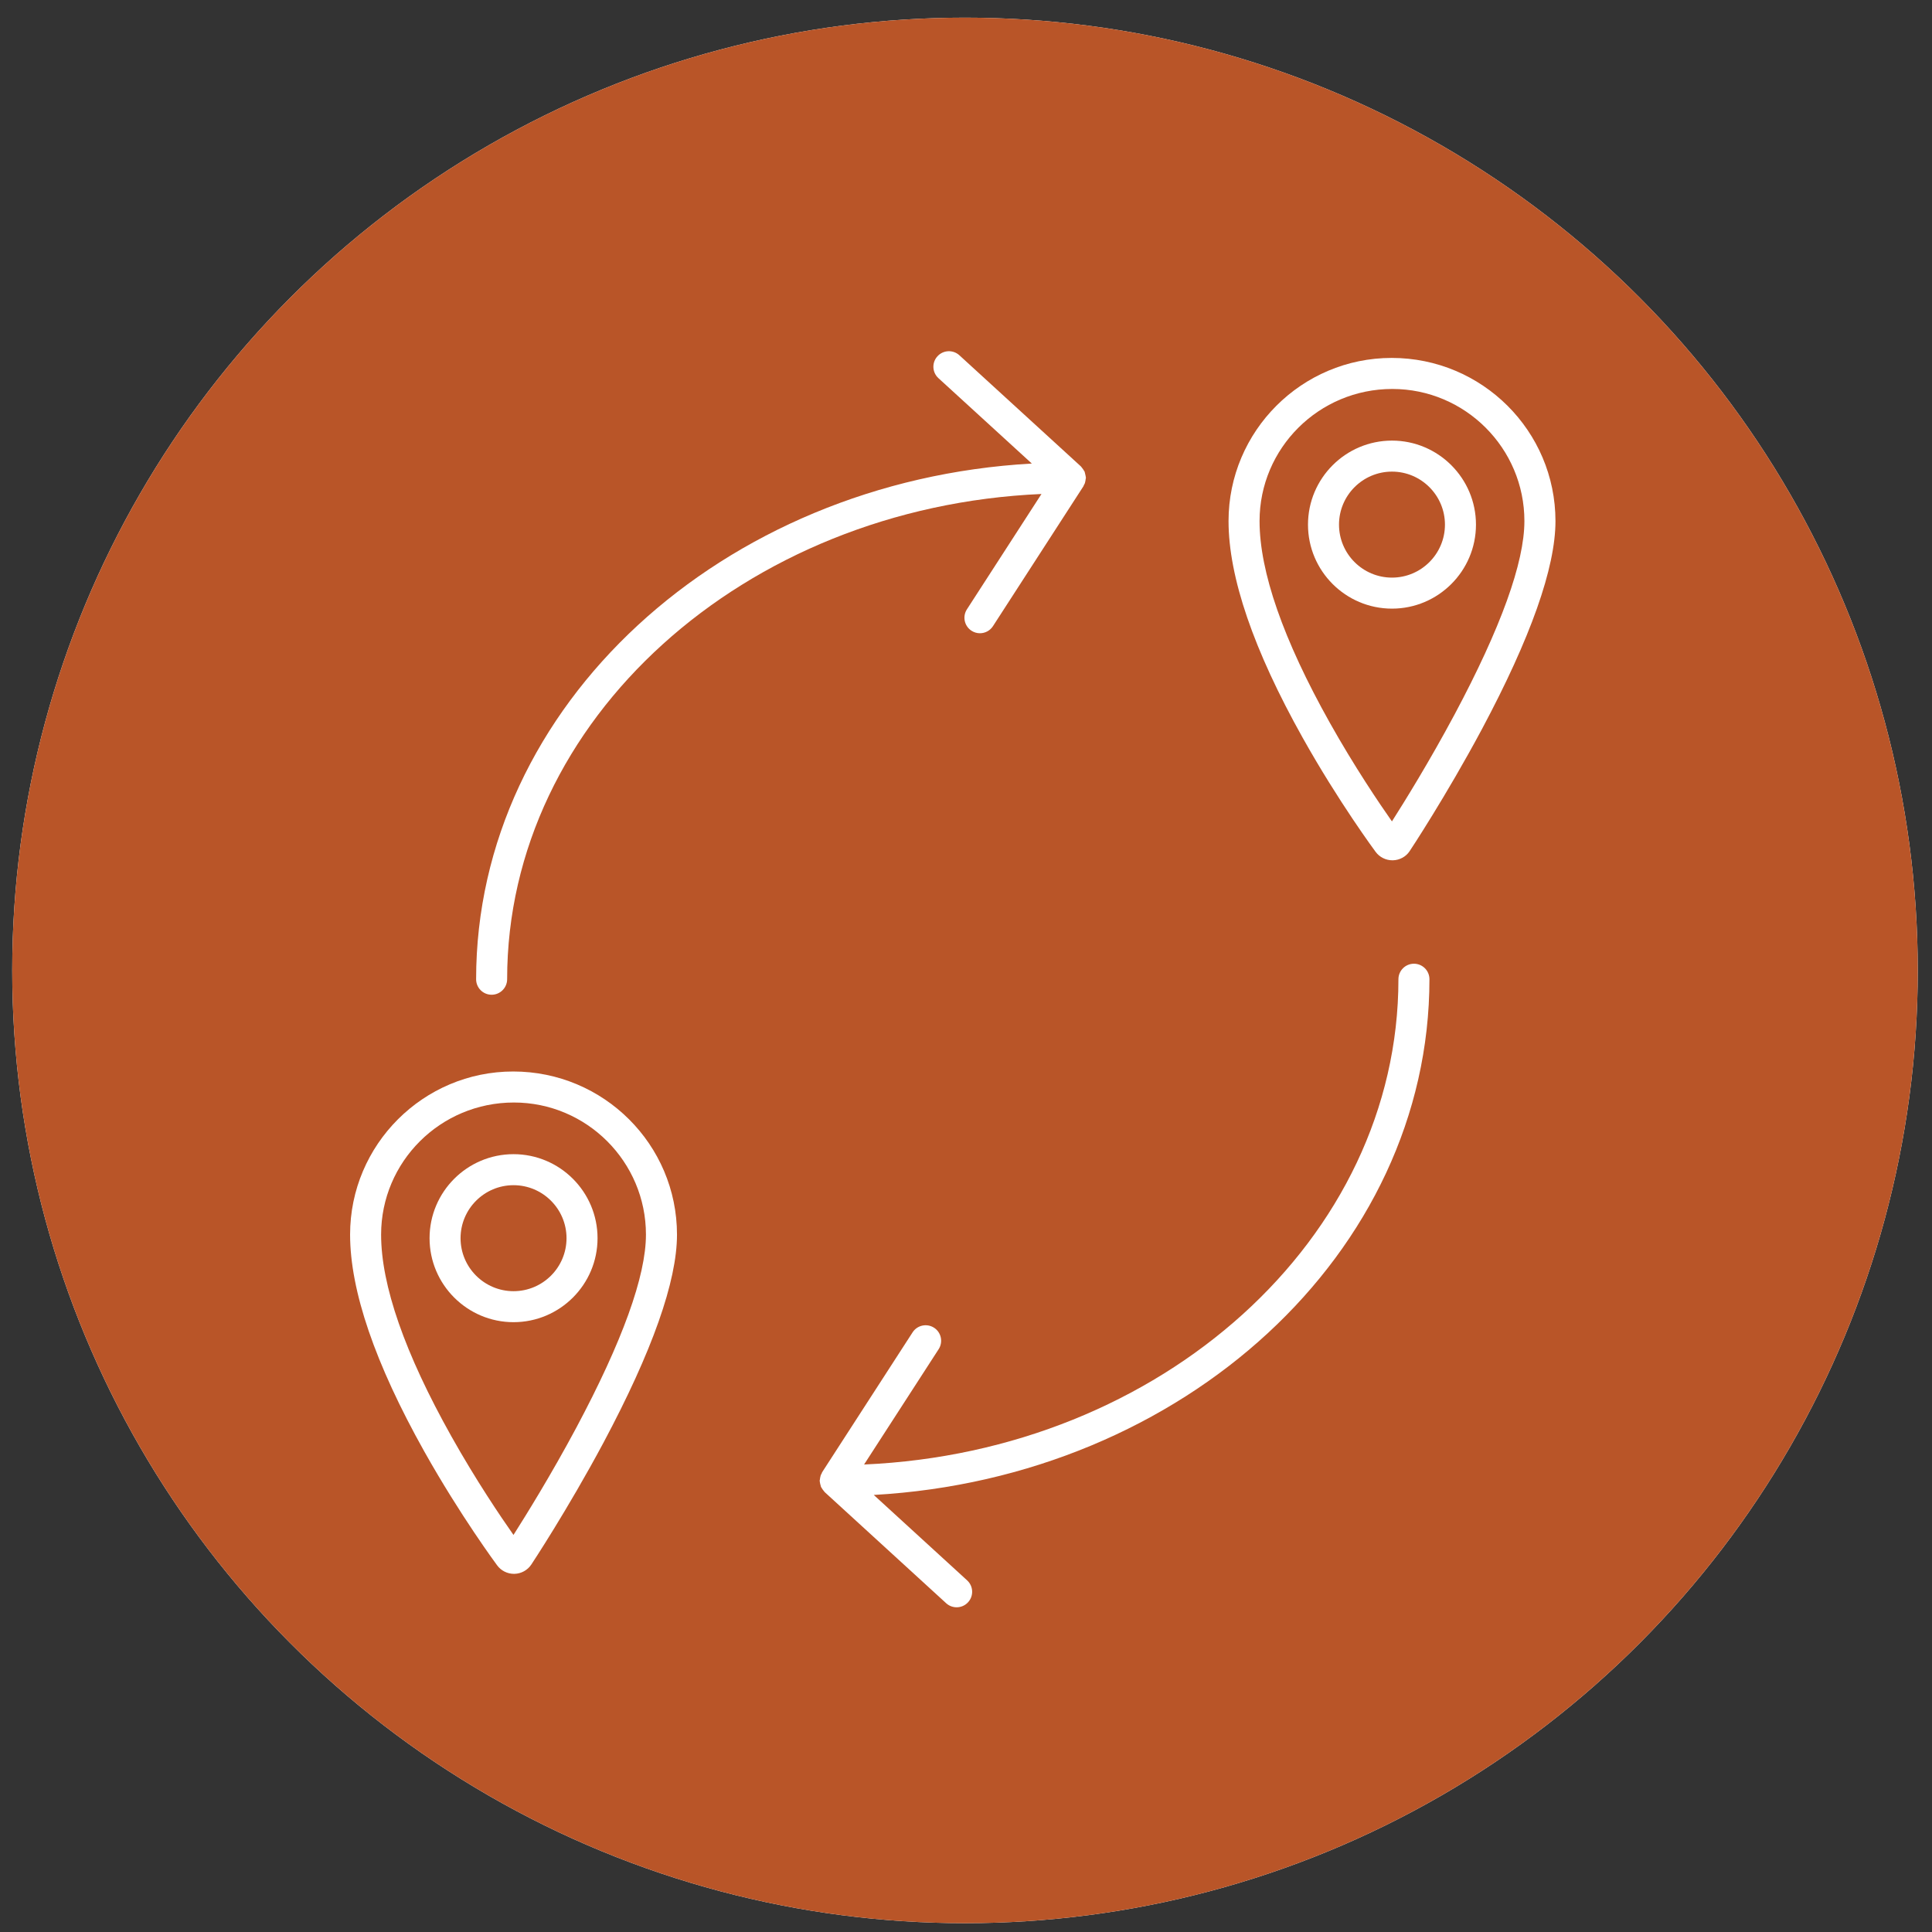
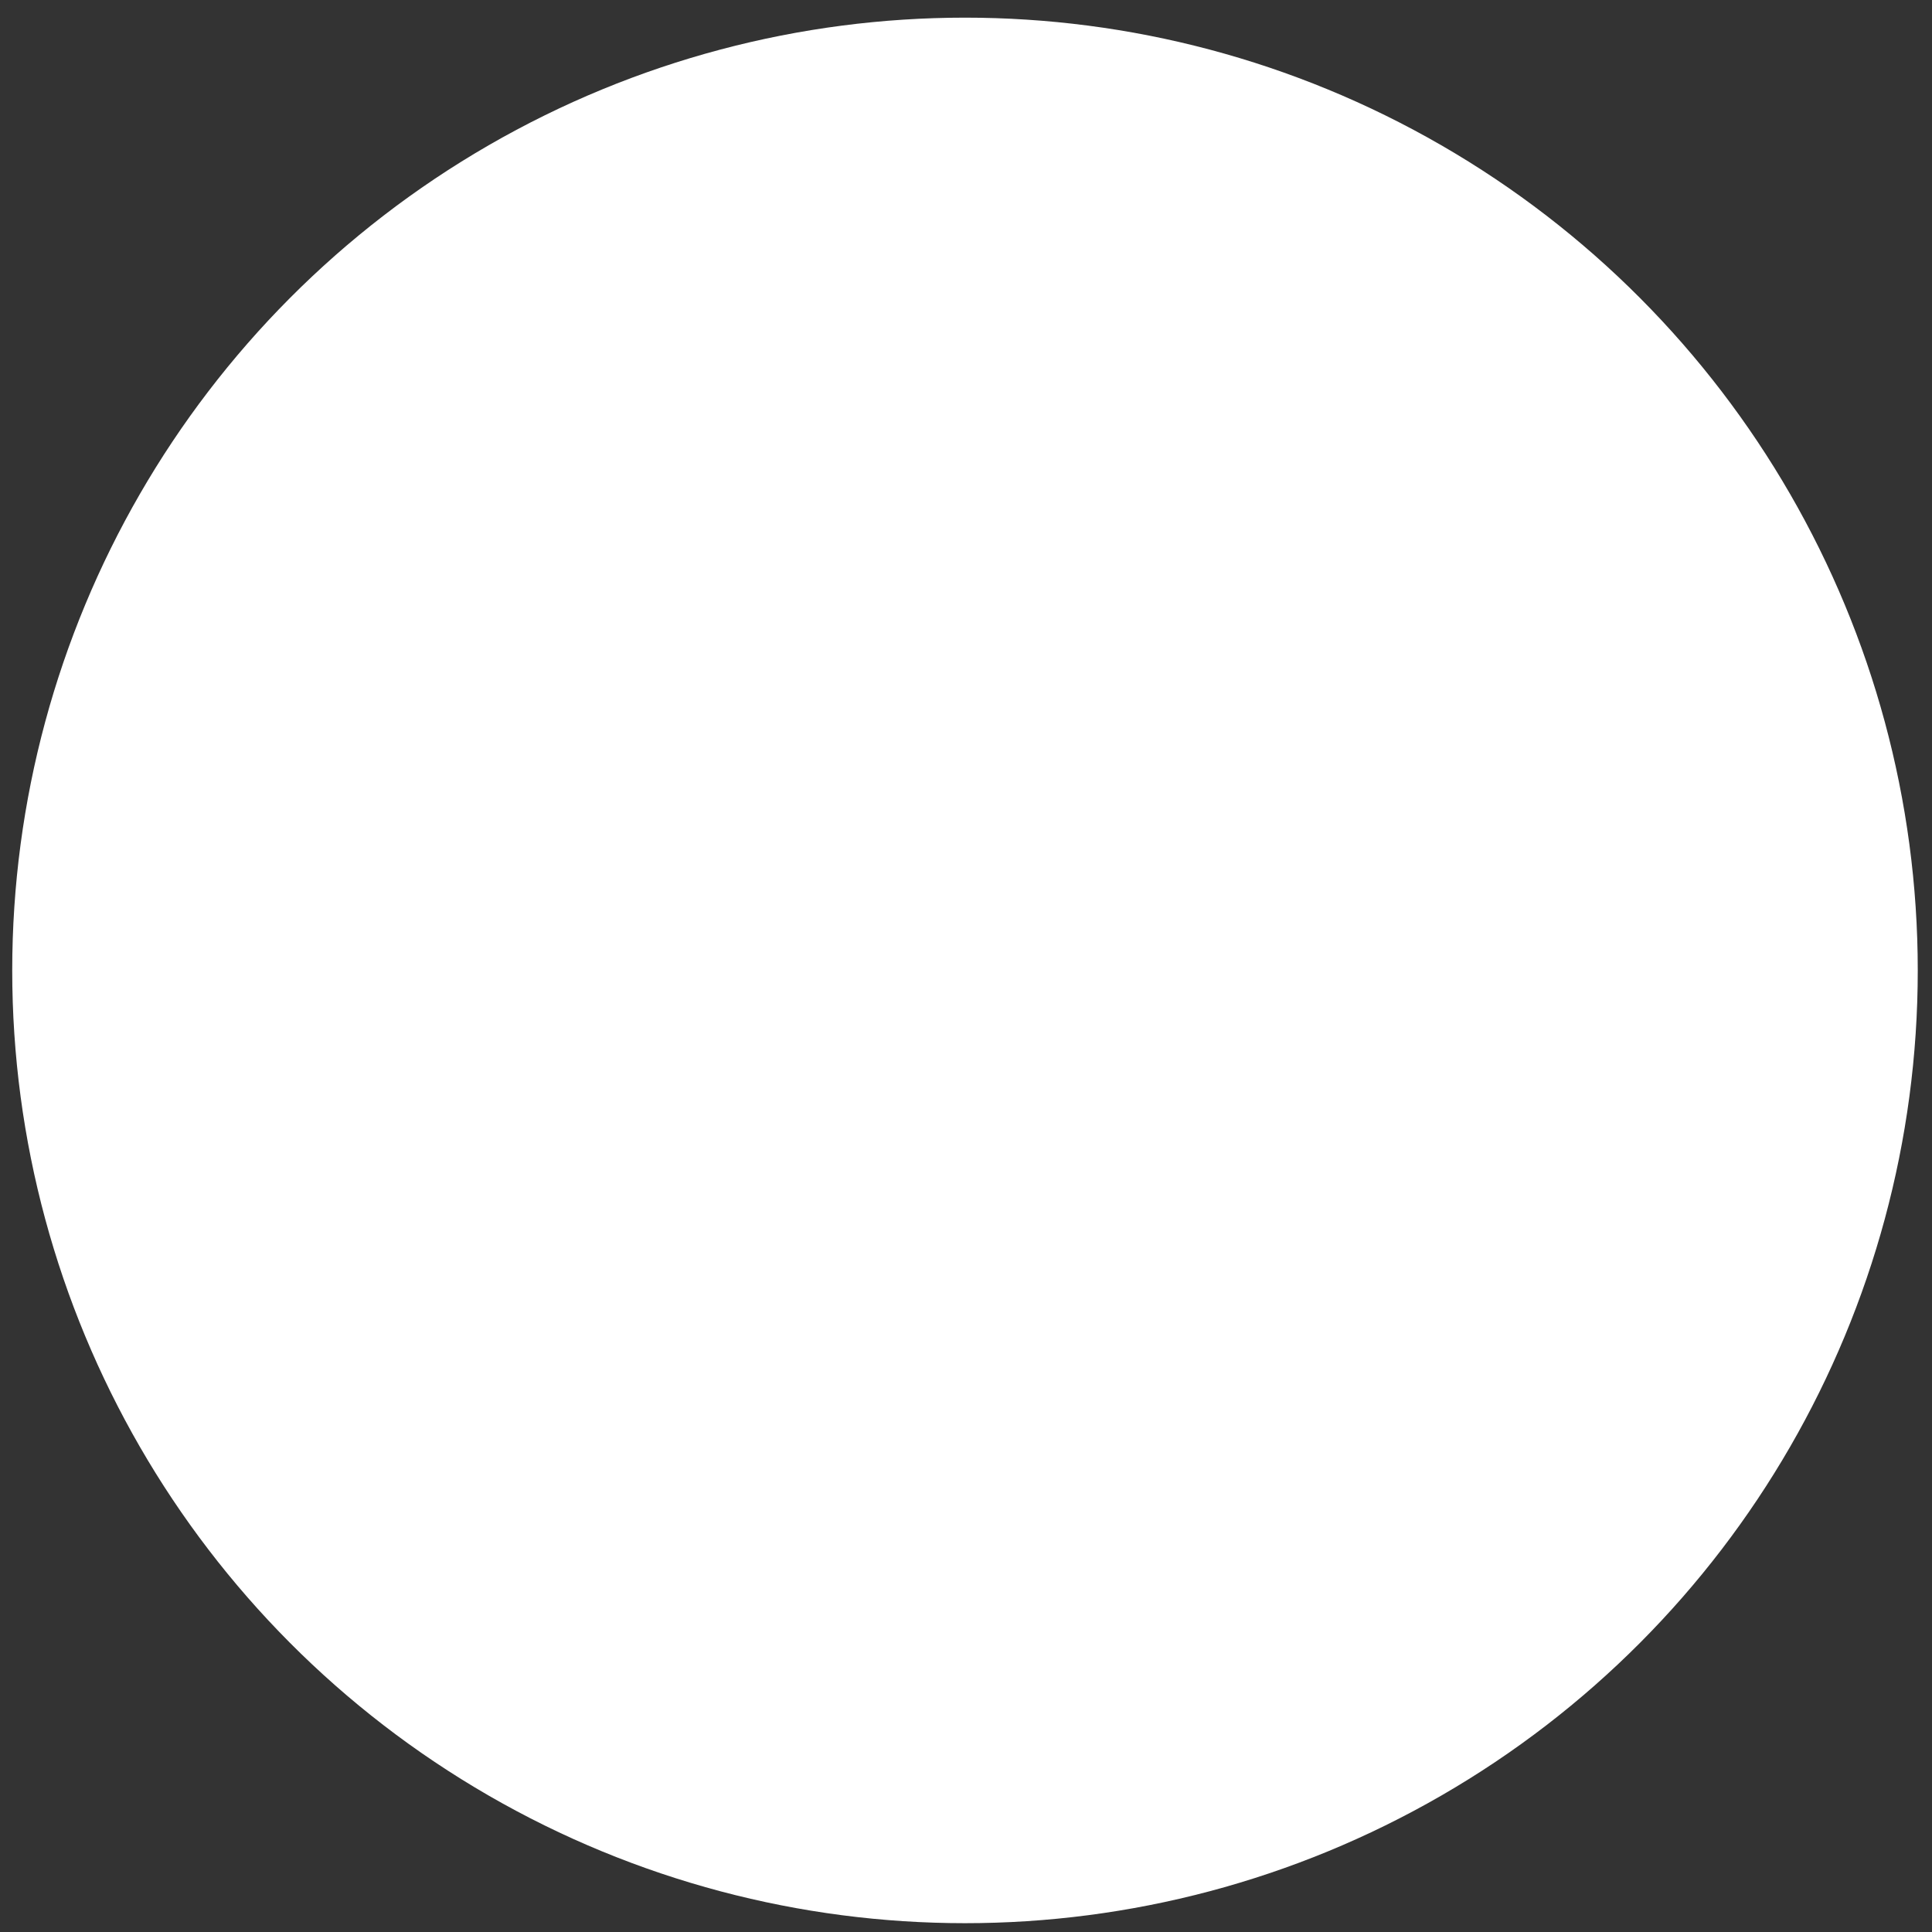
<svg xmlns="http://www.w3.org/2000/svg" width="73" height="73" viewBox="0 0 73 73" fill="none">
  <rect x="0" y="0" width="73" height="73" fill="#333333" stroke="none" />
  <circle cx="36.462" cy="36.667" r="36" fill="white" />
-   <circle cx="36.462" cy="36.667" r="36" fill="#B95528" />
  <mask id="mask0_1137_11273" style="mask-type:alpha" maskUnits="userSpaceOnUse" x="0" y="0" width="73" height="73">
    <circle cx="36.462" cy="36.667" r="36" fill="#D9D9D9" />
  </mask>
  <g mask="url(#mask0_1137_11273)">
</g>
  <path d="M19.391 40.486C15.993 40.486 13.228 43.251 13.228 46.649C13.228 48.766 14.171 51.522 16.03 54.84C17.398 57.279 18.776 59.134 18.785 59.147C18.932 59.347 19.169 59.467 19.419 59.467H19.425H19.439C19.694 59.461 19.932 59.33 20.073 59.119C20.086 59.101 21.445 57.047 22.801 54.513C24.644 51.058 25.58 48.411 25.58 46.649C25.579 43.251 22.814 40.486 19.391 40.486L19.391 40.486ZM21.767 53.961C20.825 55.722 19.873 57.257 19.402 57.997C18.923 57.316 17.985 55.931 17.053 54.268C15.293 51.127 14.4 48.563 14.4 46.649C14.4 43.898 16.639 41.658 19.416 41.658C22.168 41.658 24.407 43.897 24.407 46.649C24.407 48.217 23.519 50.678 21.767 53.961L21.767 53.961Z" fill="white" />
  <path d="M19.404 43.61C17.654 43.61 16.231 45.034 16.231 46.785C16.231 48.534 17.654 49.958 19.404 49.958C21.154 49.958 22.578 48.535 22.578 46.785C22.578 45.034 21.154 43.61 19.404 43.61ZM19.404 48.787C18.3 48.787 17.402 47.889 17.402 46.785C17.402 45.68 18.3 44.782 19.404 44.782C20.508 44.782 21.406 45.68 21.406 46.785C21.406 47.889 20.508 48.787 19.404 48.787Z" fill="white" />
  <path d="M52.596 16.648C50.846 16.648 49.422 18.073 49.422 19.823C49.422 21.573 50.845 22.997 52.596 22.997C54.345 22.997 55.769 21.573 55.769 19.823C55.769 18.072 54.345 16.648 52.596 16.648ZM52.596 21.825C51.492 21.825 50.594 20.927 50.594 19.823C50.594 18.719 51.491 17.82 52.596 17.82C53.699 17.82 54.597 18.719 54.597 19.823C54.597 20.927 53.699 21.825 52.596 21.825Z" fill="white" />
  <path d="M52.584 13.524C49.185 13.524 46.42 16.289 46.42 19.688C46.42 21.803 47.364 24.56 49.223 27.879C50.589 30.318 51.968 32.173 51.98 32.191C52.127 32.388 52.363 32.506 52.61 32.506H52.617H52.631C52.887 32.5 53.124 32.369 53.26 32.164C53.273 32.148 54.646 30.071 55.994 27.551C57.837 24.097 58.773 21.451 58.773 19.687C58.771 16.289 56.006 13.524 52.584 13.524L52.584 13.524ZM54.959 26.999C54.013 28.768 53.064 30.298 52.594 31.036C52.116 30.355 51.178 28.97 50.245 27.306C48.485 24.165 47.592 21.601 47.592 19.688C47.592 16.936 49.831 14.697 52.608 14.697C55.36 14.697 57.599 16.936 57.599 19.688C57.599 21.256 56.711 23.717 54.959 26.999L54.959 26.999Z" fill="white" />
  <path d="M53.425 36.414C53.102 36.414 52.839 36.677 52.839 37C52.839 46.808 43.878 54.844 32.649 55.336L35.467 50.978C35.642 50.706 35.564 50.343 35.293 50.168C35.021 49.993 34.658 50.07 34.482 50.342L31.064 55.628C31.055 55.643 31.054 55.659 31.047 55.675C31.035 55.695 31.021 55.714 31.014 55.736C31.005 55.757 31.003 55.779 30.997 55.8C30.988 55.833 30.983 55.864 30.981 55.897C30.979 55.914 30.971 55.928 30.971 55.946C30.971 55.951 30.973 55.955 30.973 55.959C30.973 55.98 30.98 56 30.982 56.021C30.987 56.056 30.995 56.089 31.006 56.121C31.012 56.141 31.013 56.163 31.021 56.181C31.029 56.199 31.043 56.214 31.052 56.231C31.068 56.26 31.088 56.287 31.11 56.314C31.125 56.332 31.136 56.352 31.153 56.367C31.157 56.371 31.157 56.376 31.161 56.379L35.751 60.578C35.864 60.681 36.005 60.731 36.147 60.731C36.305 60.731 36.463 60.667 36.578 60.541C36.797 60.302 36.781 59.932 36.542 59.713L33.015 56.486C44.719 55.829 54.011 47.342 54.011 36.999C54.011 36.676 53.749 36.414 53.425 36.414L53.425 36.414Z" fill="white" />
-   <path d="M18.576 37.586C18.899 37.586 19.162 37.323 19.162 37C19.162 27.192 28.123 19.157 39.352 18.665L36.535 23.023C36.359 23.295 36.437 23.657 36.709 23.833C36.808 23.897 36.918 23.927 37.026 23.927C37.219 23.927 37.407 23.832 37.519 23.659L40.937 18.373C40.947 18.358 40.947 18.342 40.955 18.327C40.966 18.307 40.98 18.289 40.988 18.266C40.997 18.245 40.999 18.222 41.005 18.201C41.013 18.168 41.019 18.136 41.021 18.103C41.023 18.086 41.031 18.072 41.031 18.054C41.031 18.05 41.029 18.046 41.029 18.041C41.028 18.021 41.022 18.001 41.019 17.98C41.014 17.945 41.006 17.913 40.996 17.879C40.989 17.859 40.988 17.837 40.98 17.818C40.972 17.801 40.959 17.787 40.95 17.772C40.933 17.741 40.913 17.714 40.891 17.687C40.876 17.669 40.865 17.648 40.848 17.632C40.844 17.63 40.843 17.625 40.84 17.622L36.25 13.424C36.011 13.206 35.641 13.222 35.422 13.461C35.203 13.7 35.219 14.07 35.459 14.289L38.987 17.515C27.283 18.171 17.99 26.657 17.99 37C17.99 37.324 18.252 37.586 18.576 37.586L18.576 37.586Z" fill="white" />
</svg>